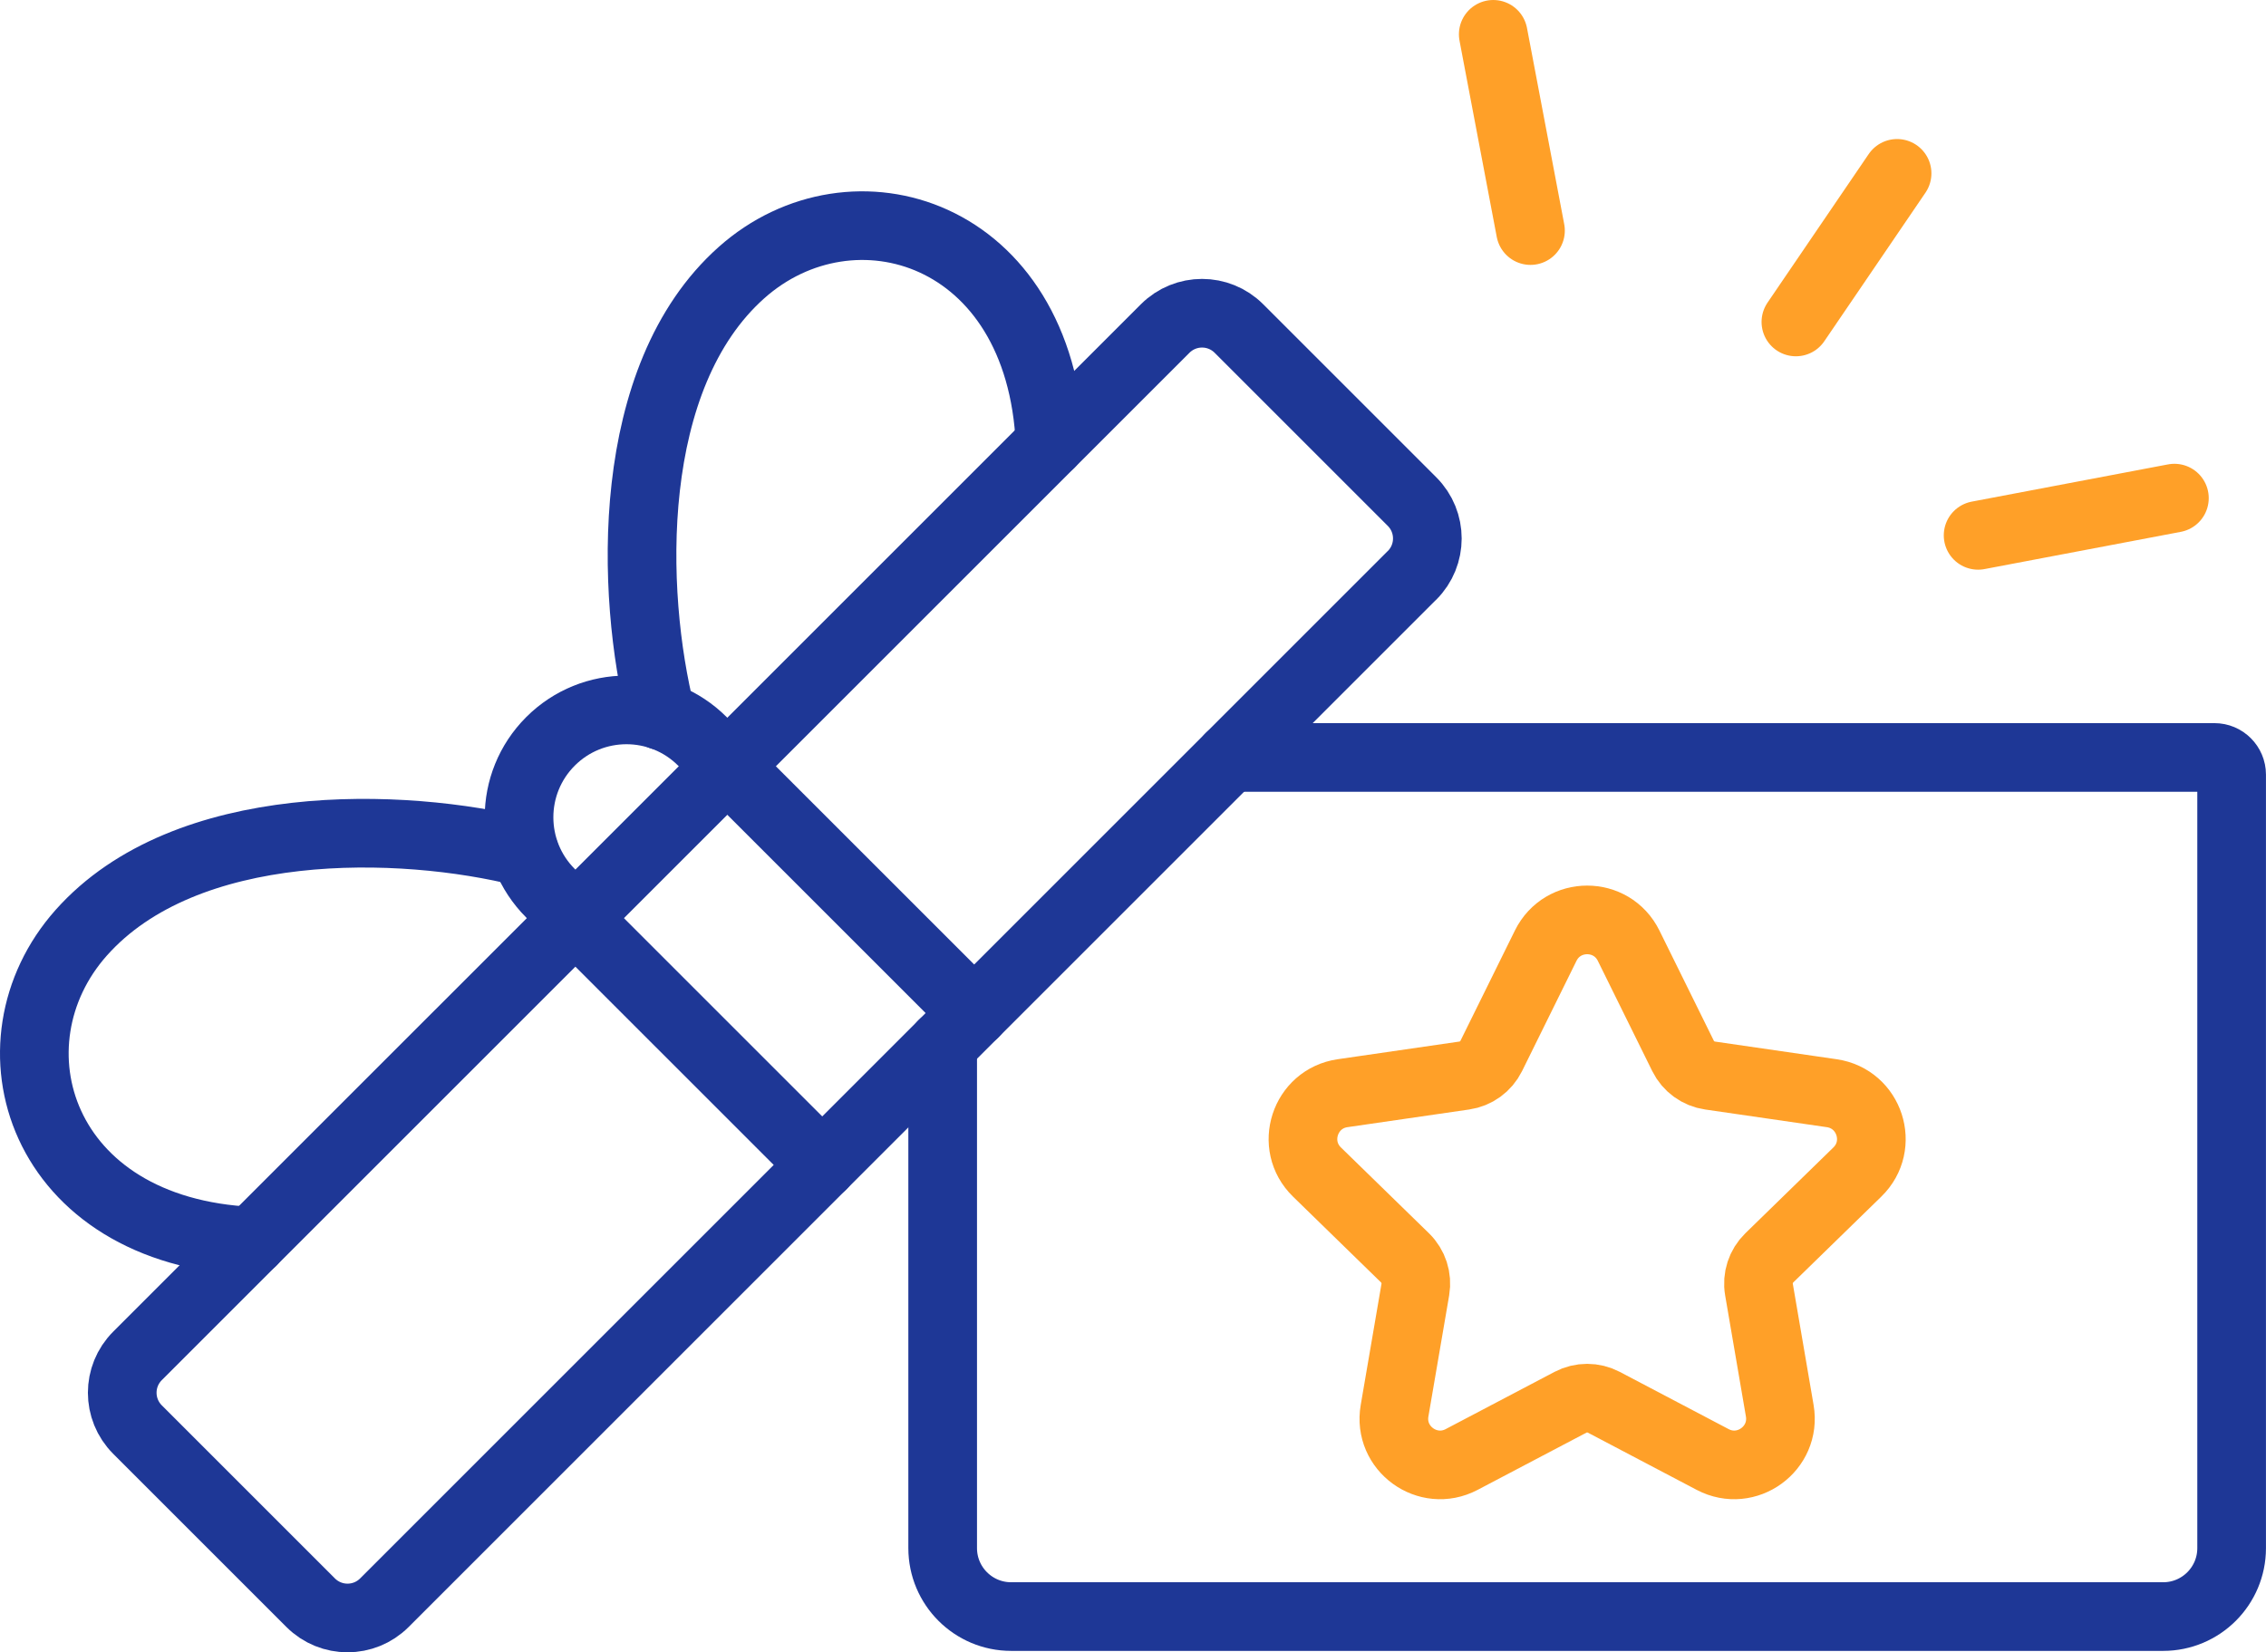
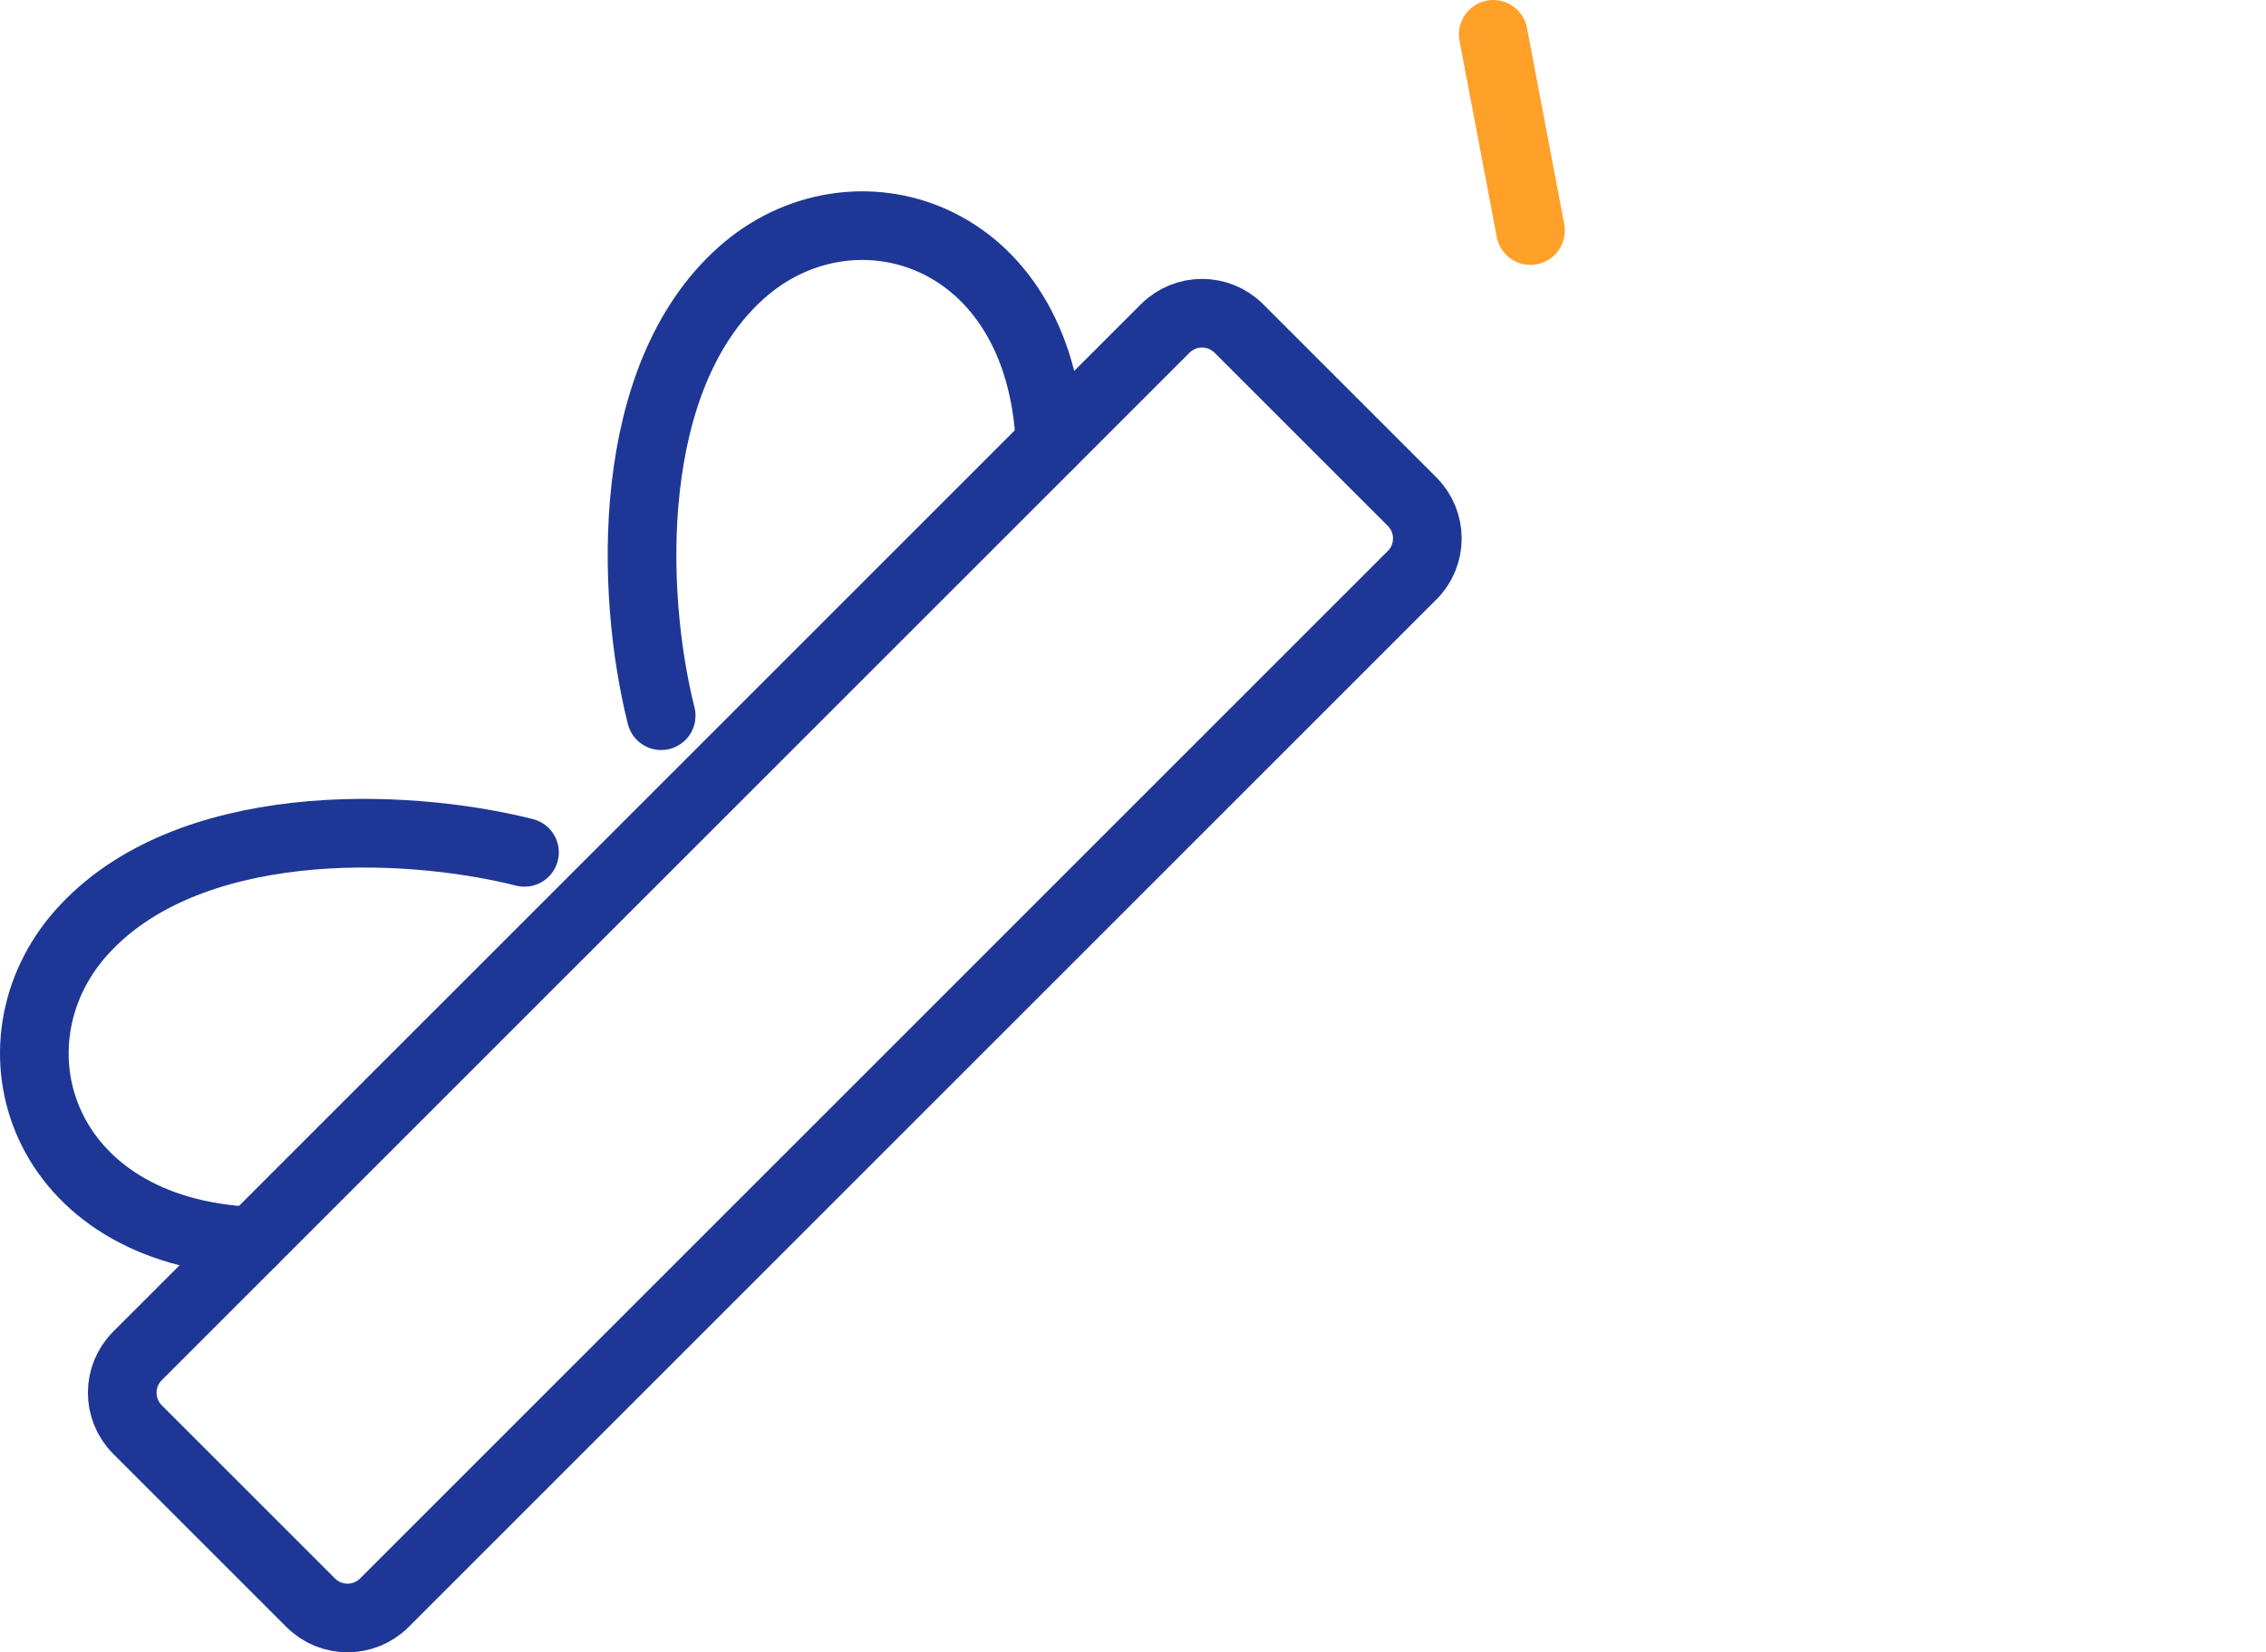
<svg xmlns="http://www.w3.org/2000/svg" id="Layer_2" viewBox="0 0 606.62 442.43">
  <defs>
    <style>
      .cls-1 {
        stroke: #ffa028;
      }

      .cls-1, .cls-2 {
        fill: none;
        stroke-linecap: round;
        stroke-linejoin: round;
        stroke-width: 18.38px;
      }

      .cls-2 {
        stroke: #1e3796;
      }
    </style>
  </defs>
  <g id="Layer_1-2" data-name="Layer_1">
-     <path class="cls-2" d="M329.23,202.82h263.59c2.54,0,4.6,2.06,4.6,4.6v207.11c0,10.13-8.21,18.33-18.33,18.33h-308.4c-10.13,0-18.33-8.21-18.33-18.33v-134.84" />
    <path class="cls-2" d="M378.01,154.04L102.9,429.15c-5.45,5.45-14.28,5.45-19.73,0l-46.36-46.36c-5.45-5.45-5.45-14.28,0-19.73L311.93,87.96c5.45-5.45,14.28-5.45,19.73,0l46.36,46.36c5.45,5.45,5.45,14.28,0,19.73Z" />
-     <path class="cls-2" d="M220.12,311.93l-66.08-66.08-6.67-6.67c-11.23-11.23-11.23-29.44,0-40.67,11.23-11.23,29.44-11.23,40.67,0l6.67,6.67,66.08,66.08" />
    <path class="cls-2" d="M281.12,118.76c-2.55-57.11-52.99-72.12-82.6-45.78-31.42,27.95-29.81,85.69-21.52,118.66" />
    <path class="cls-2" d="M67.53,332.35c-57.11-2.55-72.12-52.99-45.78-82.6,27.95-31.42,85.69-29.81,118.66-21.52" />
    <line class="cls-1" x1="399.75" y1="9.19" x2="409.72" y2="61.74" />
-     <line class="cls-1" x1="529.55" y1="143.35" x2="582.1" y2="133.38" />
-     <line class="cls-1" x1="480.77" y1="86.21" x2="507.86" y2="46.42" />
-     <path class="cls-1" d="M435.99,253.22l14.57,29.52c1.4,2.83,4.1,4.8,7.23,5.25l32.57,4.73c10.15,1.48,14.21,13.95,6.86,21.11l-23.57,22.98c-2.26,2.21-3.3,5.38-2.76,8.5l5.56,32.44c1.73,10.11-8.88,17.82-17.96,13.05l-29.13-15.32c-2.8-1.47-6.14-1.47-8.94,0l-29.13,15.32c-9.08,4.77-19.7-2.94-17.96-13.05l5.56-32.44c.53-3.11-.5-6.29-2.76-8.5l-23.57-22.98c-7.35-7.16-3.29-19.64,6.86-21.11l32.57-4.73c3.13-.45,5.83-2.42,7.23-5.25l14.57-29.52c4.54-9.2,17.66-9.2,22.2,0Z" />
  </g>
</svg>